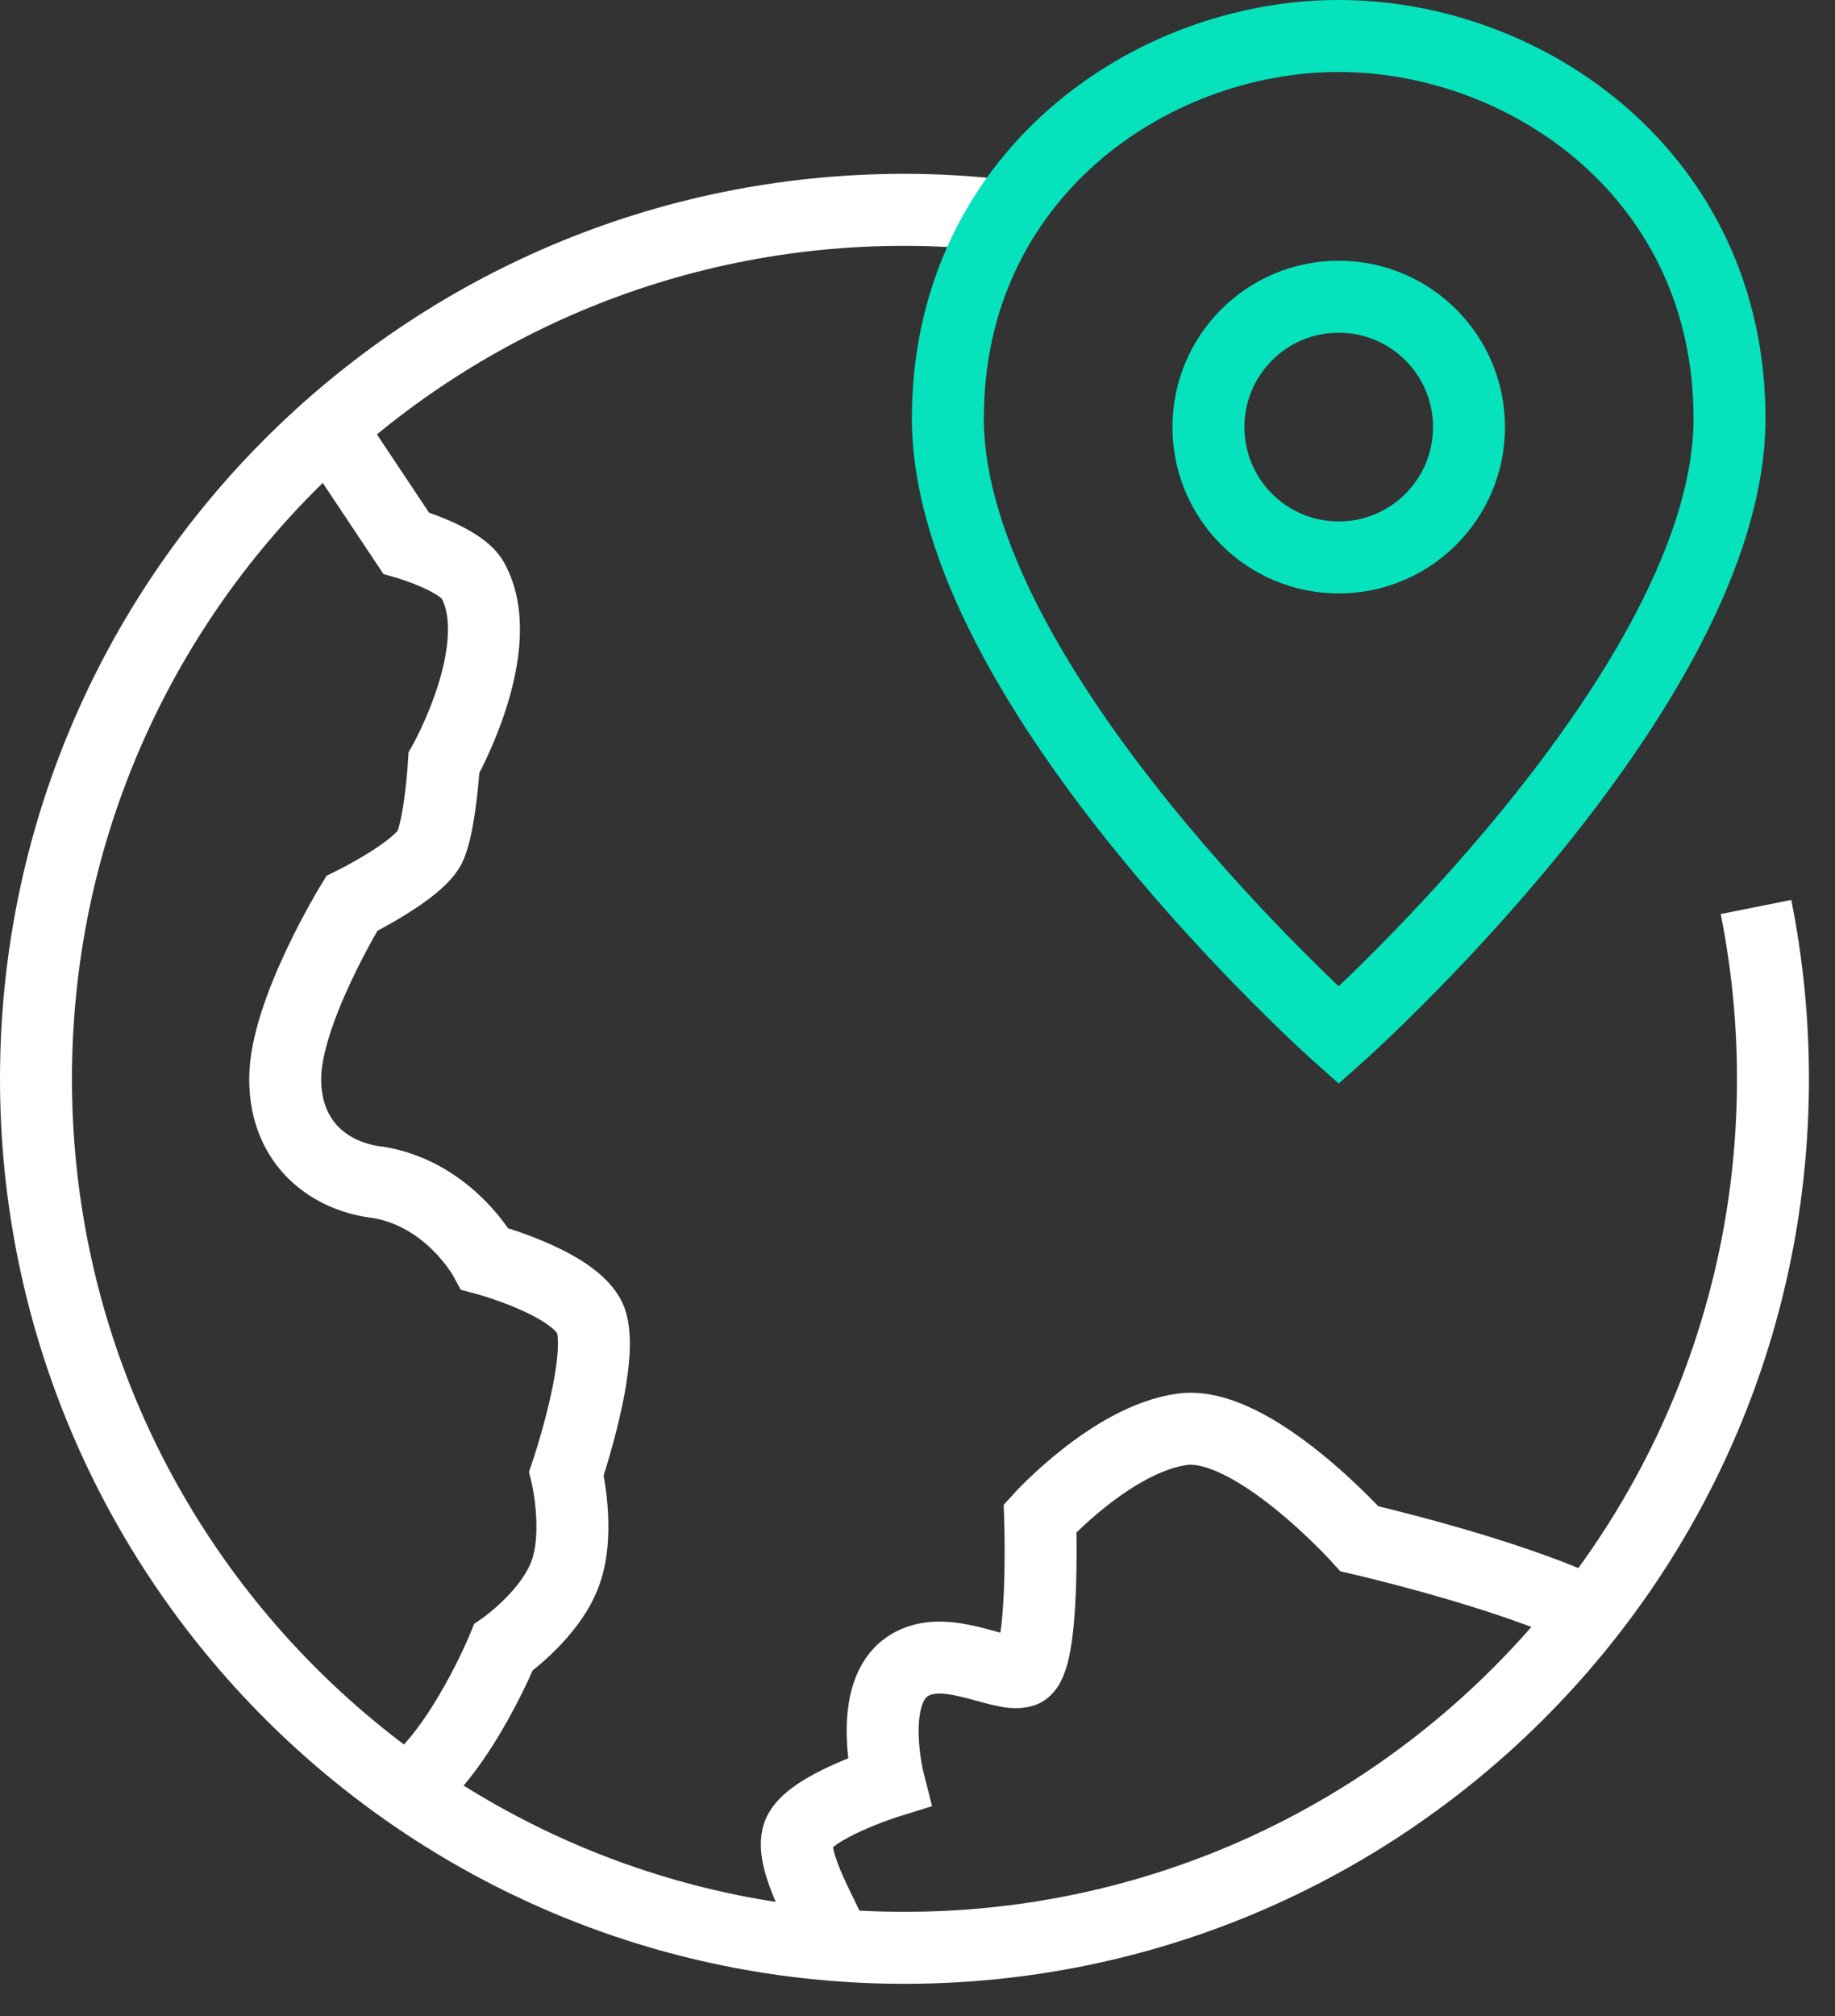
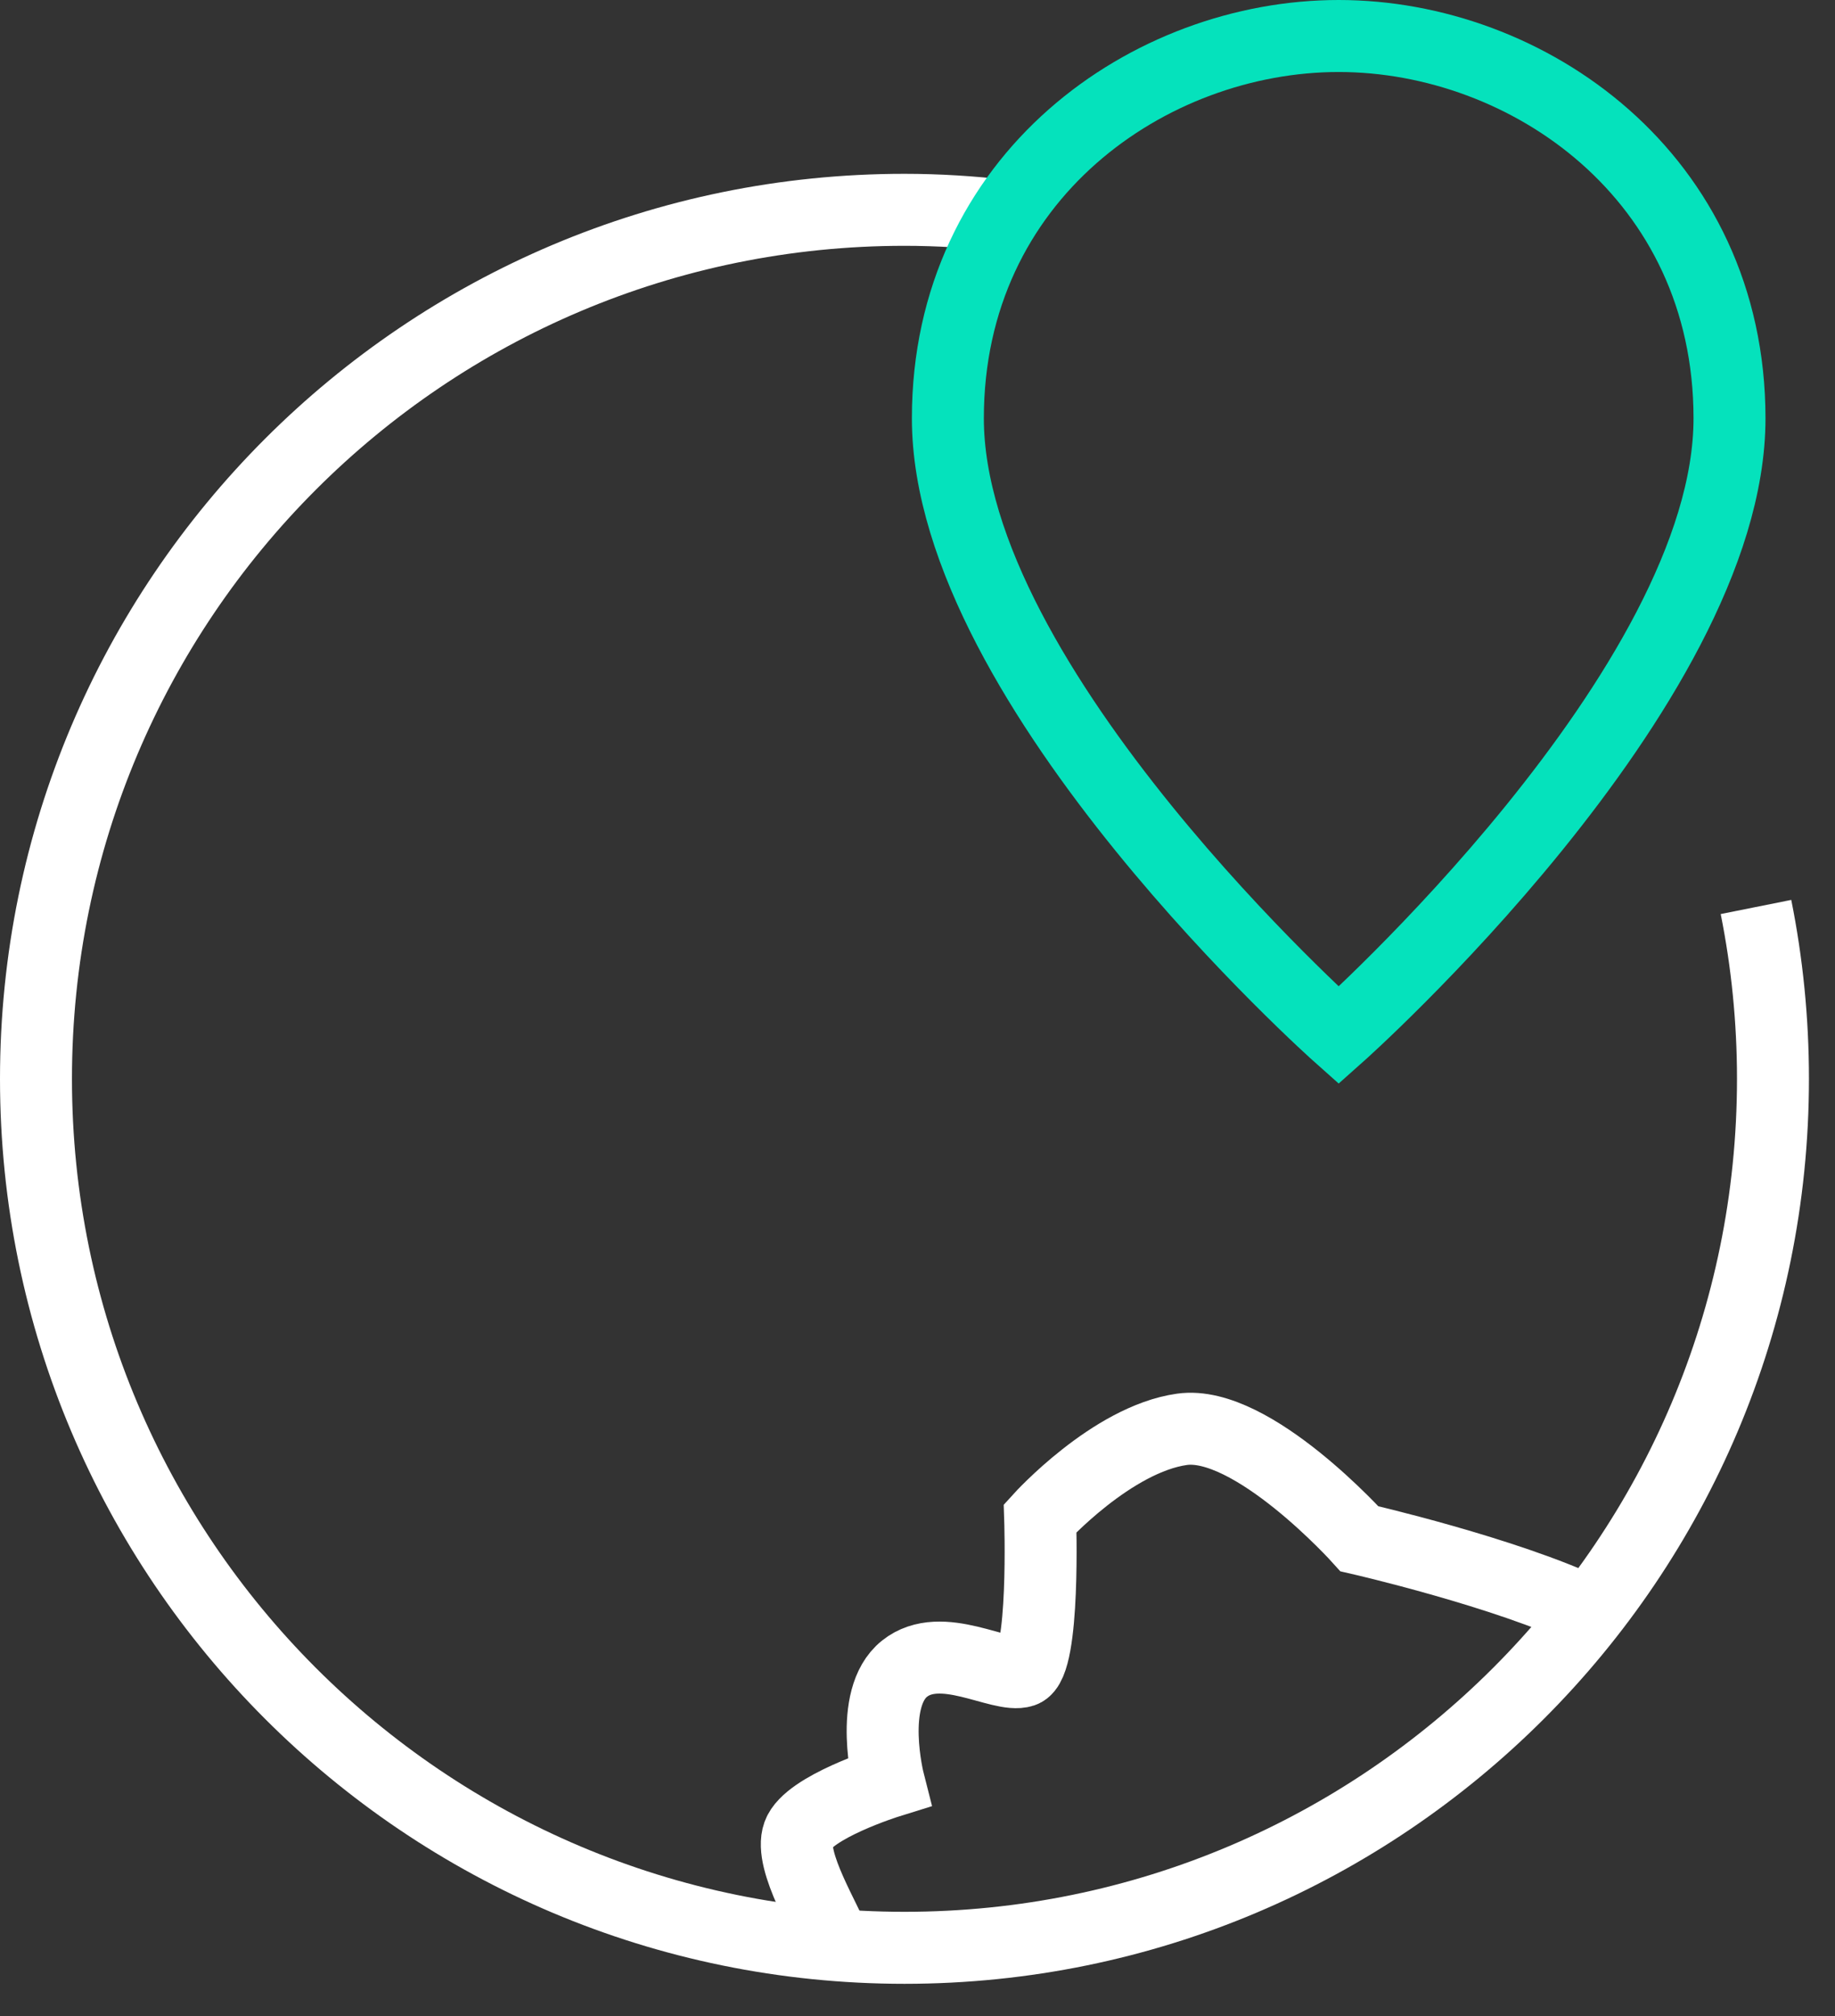
<svg xmlns="http://www.w3.org/2000/svg" width="51" height="56" viewBox="0 0 51 56" fill="none">
  <rect x="0" y="0" width="51" height="56" fill="#333333" stroke="none" />
-   <path d="M11.302 49.746C12.825 48.62 13.993 45.758 13.993 45.758C13.993 45.758 15.308 44.845 15.72 43.679C16.131 42.513 15.743 40.93 15.743 40.93C15.743 40.93 16.909 37.507 16.36 36.547C15.81 35.588 13.48 34.97 13.48 34.97C13.48 34.97 12.52 33.188 10.531 32.845C9.228 32.707 7.926 31.816 7.926 29.965C7.926 28.114 9.777 25.096 9.777 25.096C9.777 25.096 11.697 24.157 11.971 23.472C12.245 22.786 12.339 21.189 12.339 21.189C12.339 21.189 14.165 17.966 13.137 16.113C12.809 15.523 11.286 15.085 11.286 15.085L9.15 11.881" stroke="white" stroke-width="2" />
  <path d="M44.187 44.791C41.857 43.675 37.783 42.742 37.783 42.742C37.783 42.742 34.805 39.428 32.851 39.702C30.898 39.976 28.909 42.17 28.909 42.17C28.909 42.17 29.046 46.215 28.428 46.422C27.811 46.627 26.165 45.53 25.137 46.353C24.109 47.176 24.701 49.496 24.701 49.496C24.701 49.496 22.462 50.193 22.189 50.947C21.915 51.702 23.003 53.382 23.211 54.026" stroke="white" stroke-width="2" />
  <path d="M27.922 5.993C27.006 5.888 26.082 5.828 25.138 5.828C11.807 5.828 1 16.635 1 29.966C1 43.297 11.807 54.104 25.138 54.104C38.469 54.104 49.276 43.297 49.276 29.966C49.276 28.332 49.113 26.735 48.804 25.193" stroke="white" stroke-width="2" />
-   <circle cx="37.207" cy="11.863" r="3.621" stroke="#05E2BC" stroke-width="2" stroke-linecap="square" />
  <path fill-rule="evenodd" clip-rule="evenodd" d="M48.068 11.621C48.068 19.104 37.206 28.759 37.206 28.759C37.206 28.759 26.344 19.104 26.344 11.621C26.344 4.899 31.957 1 37.206 1C42.455 1 48.068 4.899 48.068 11.621Z" stroke="#05E2BC" stroke-width="2" stroke-linecap="square" />
</svg>